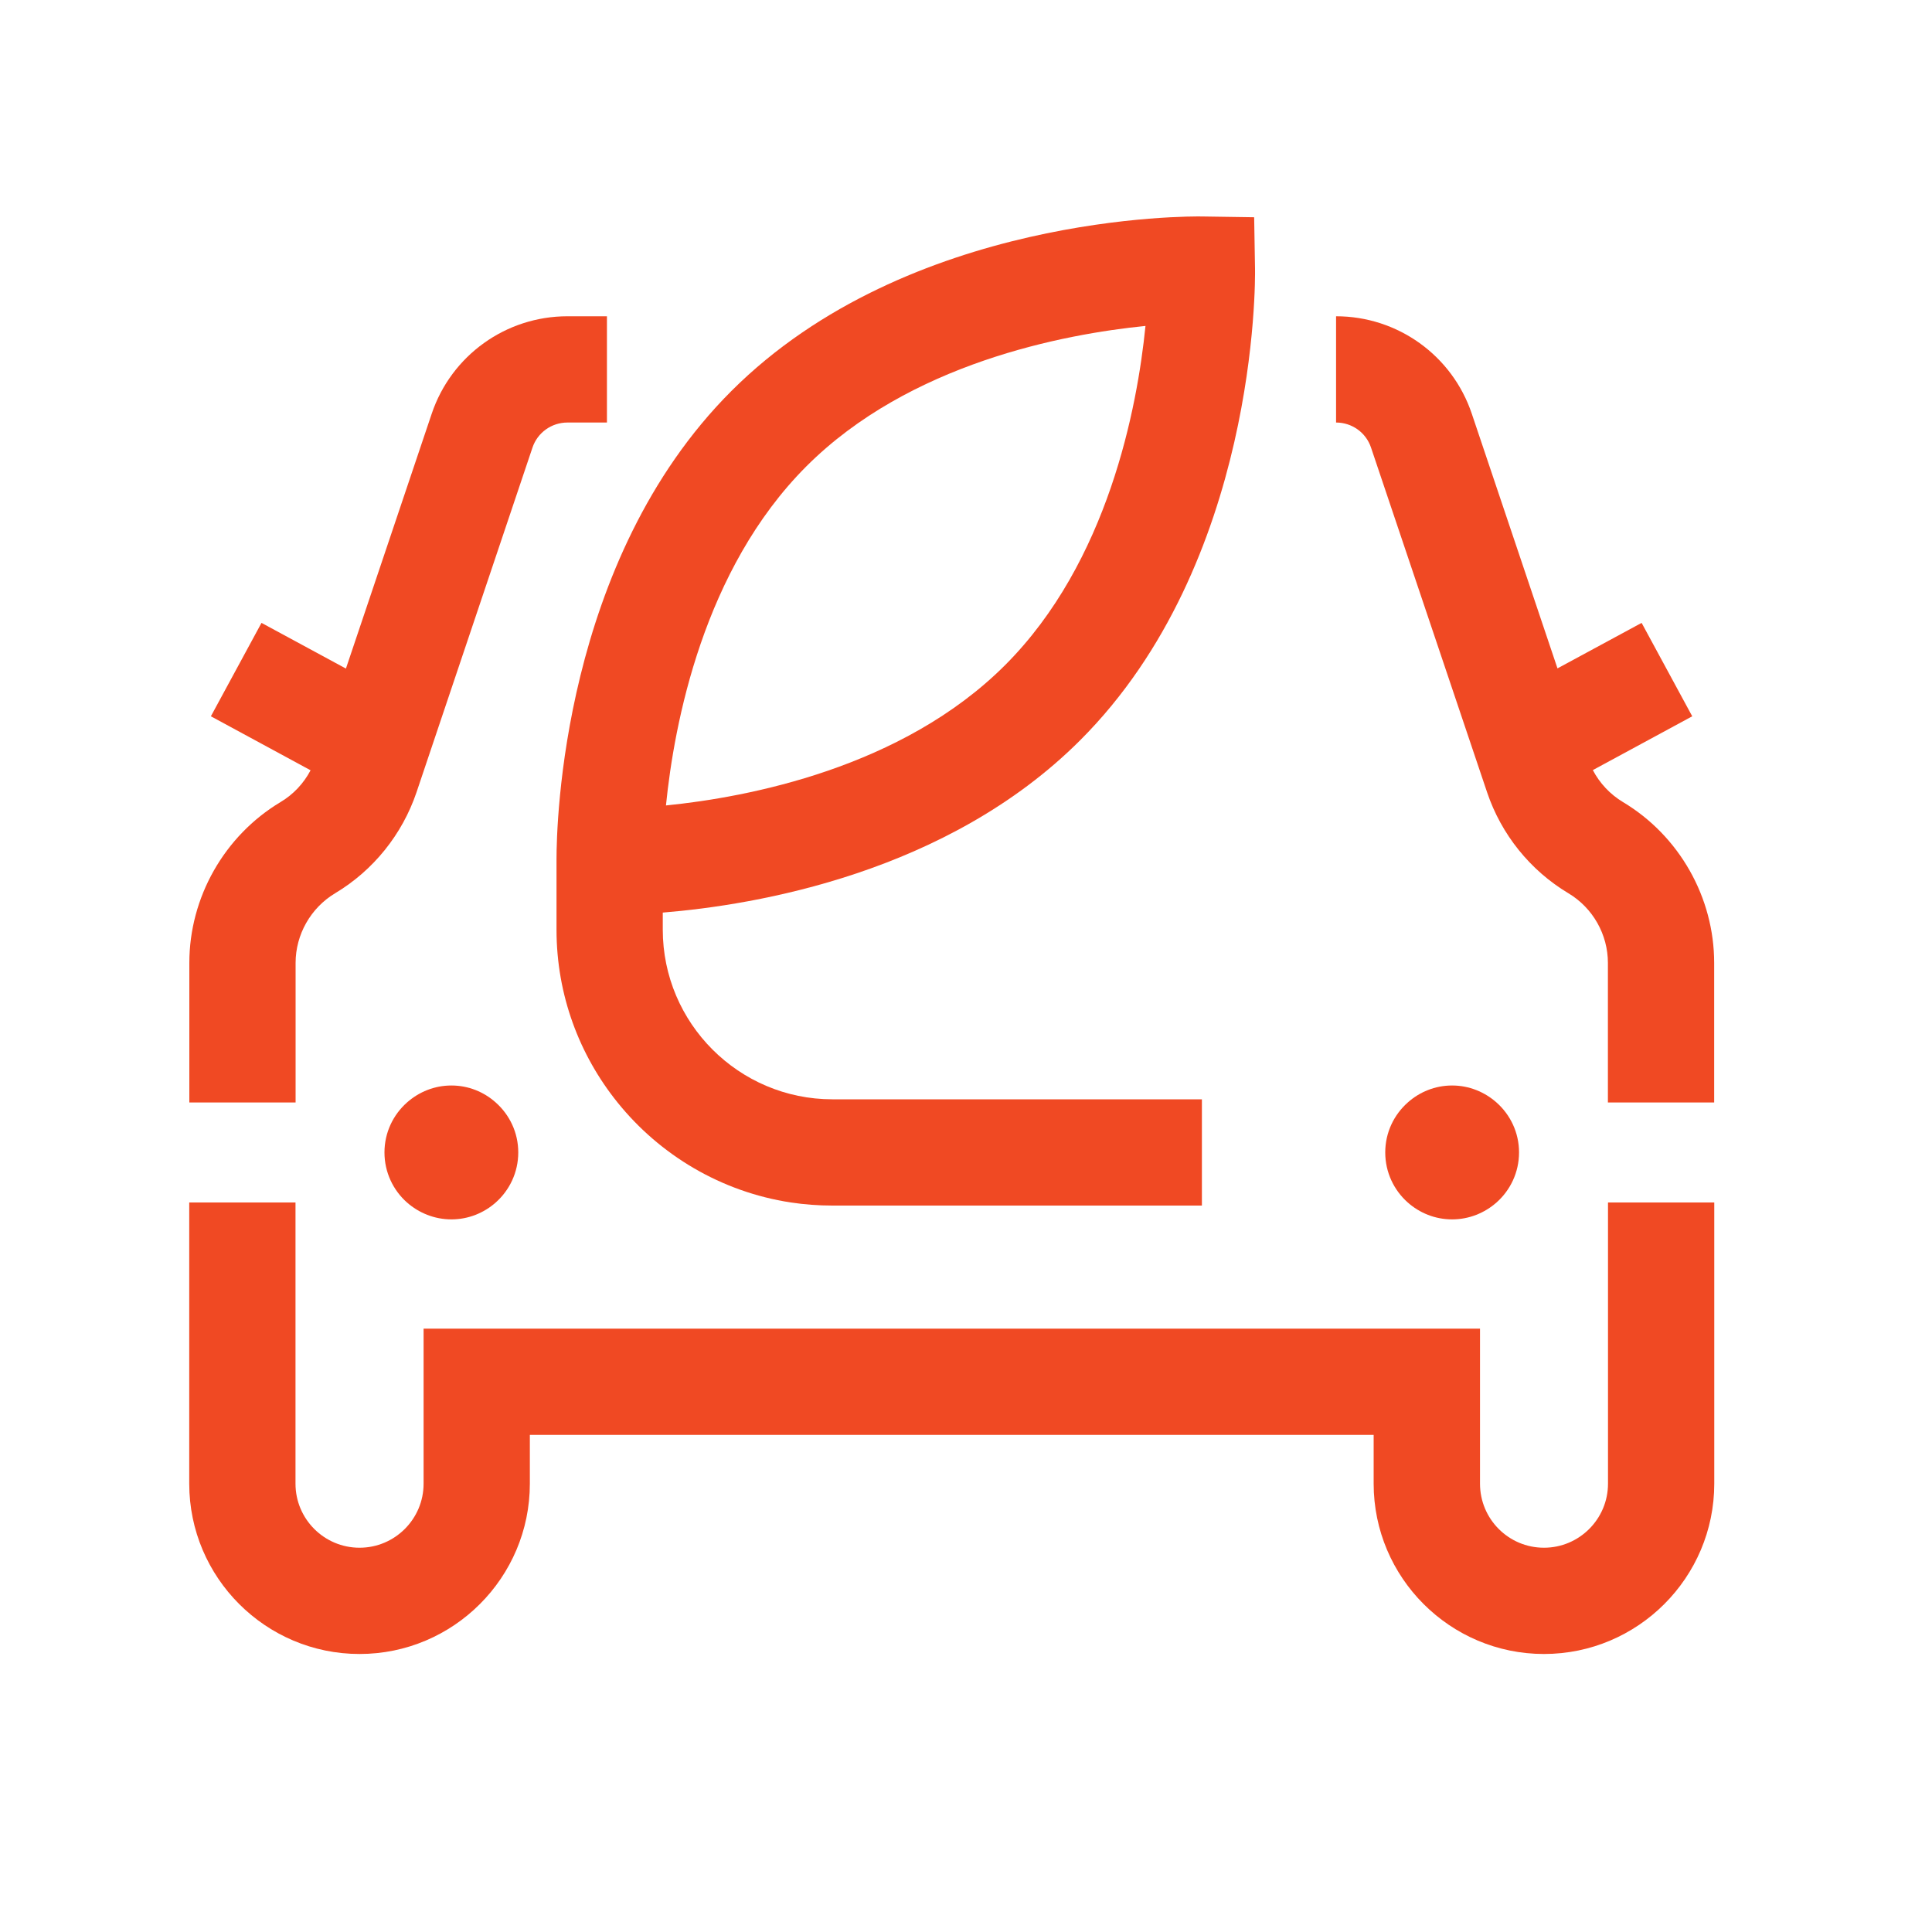
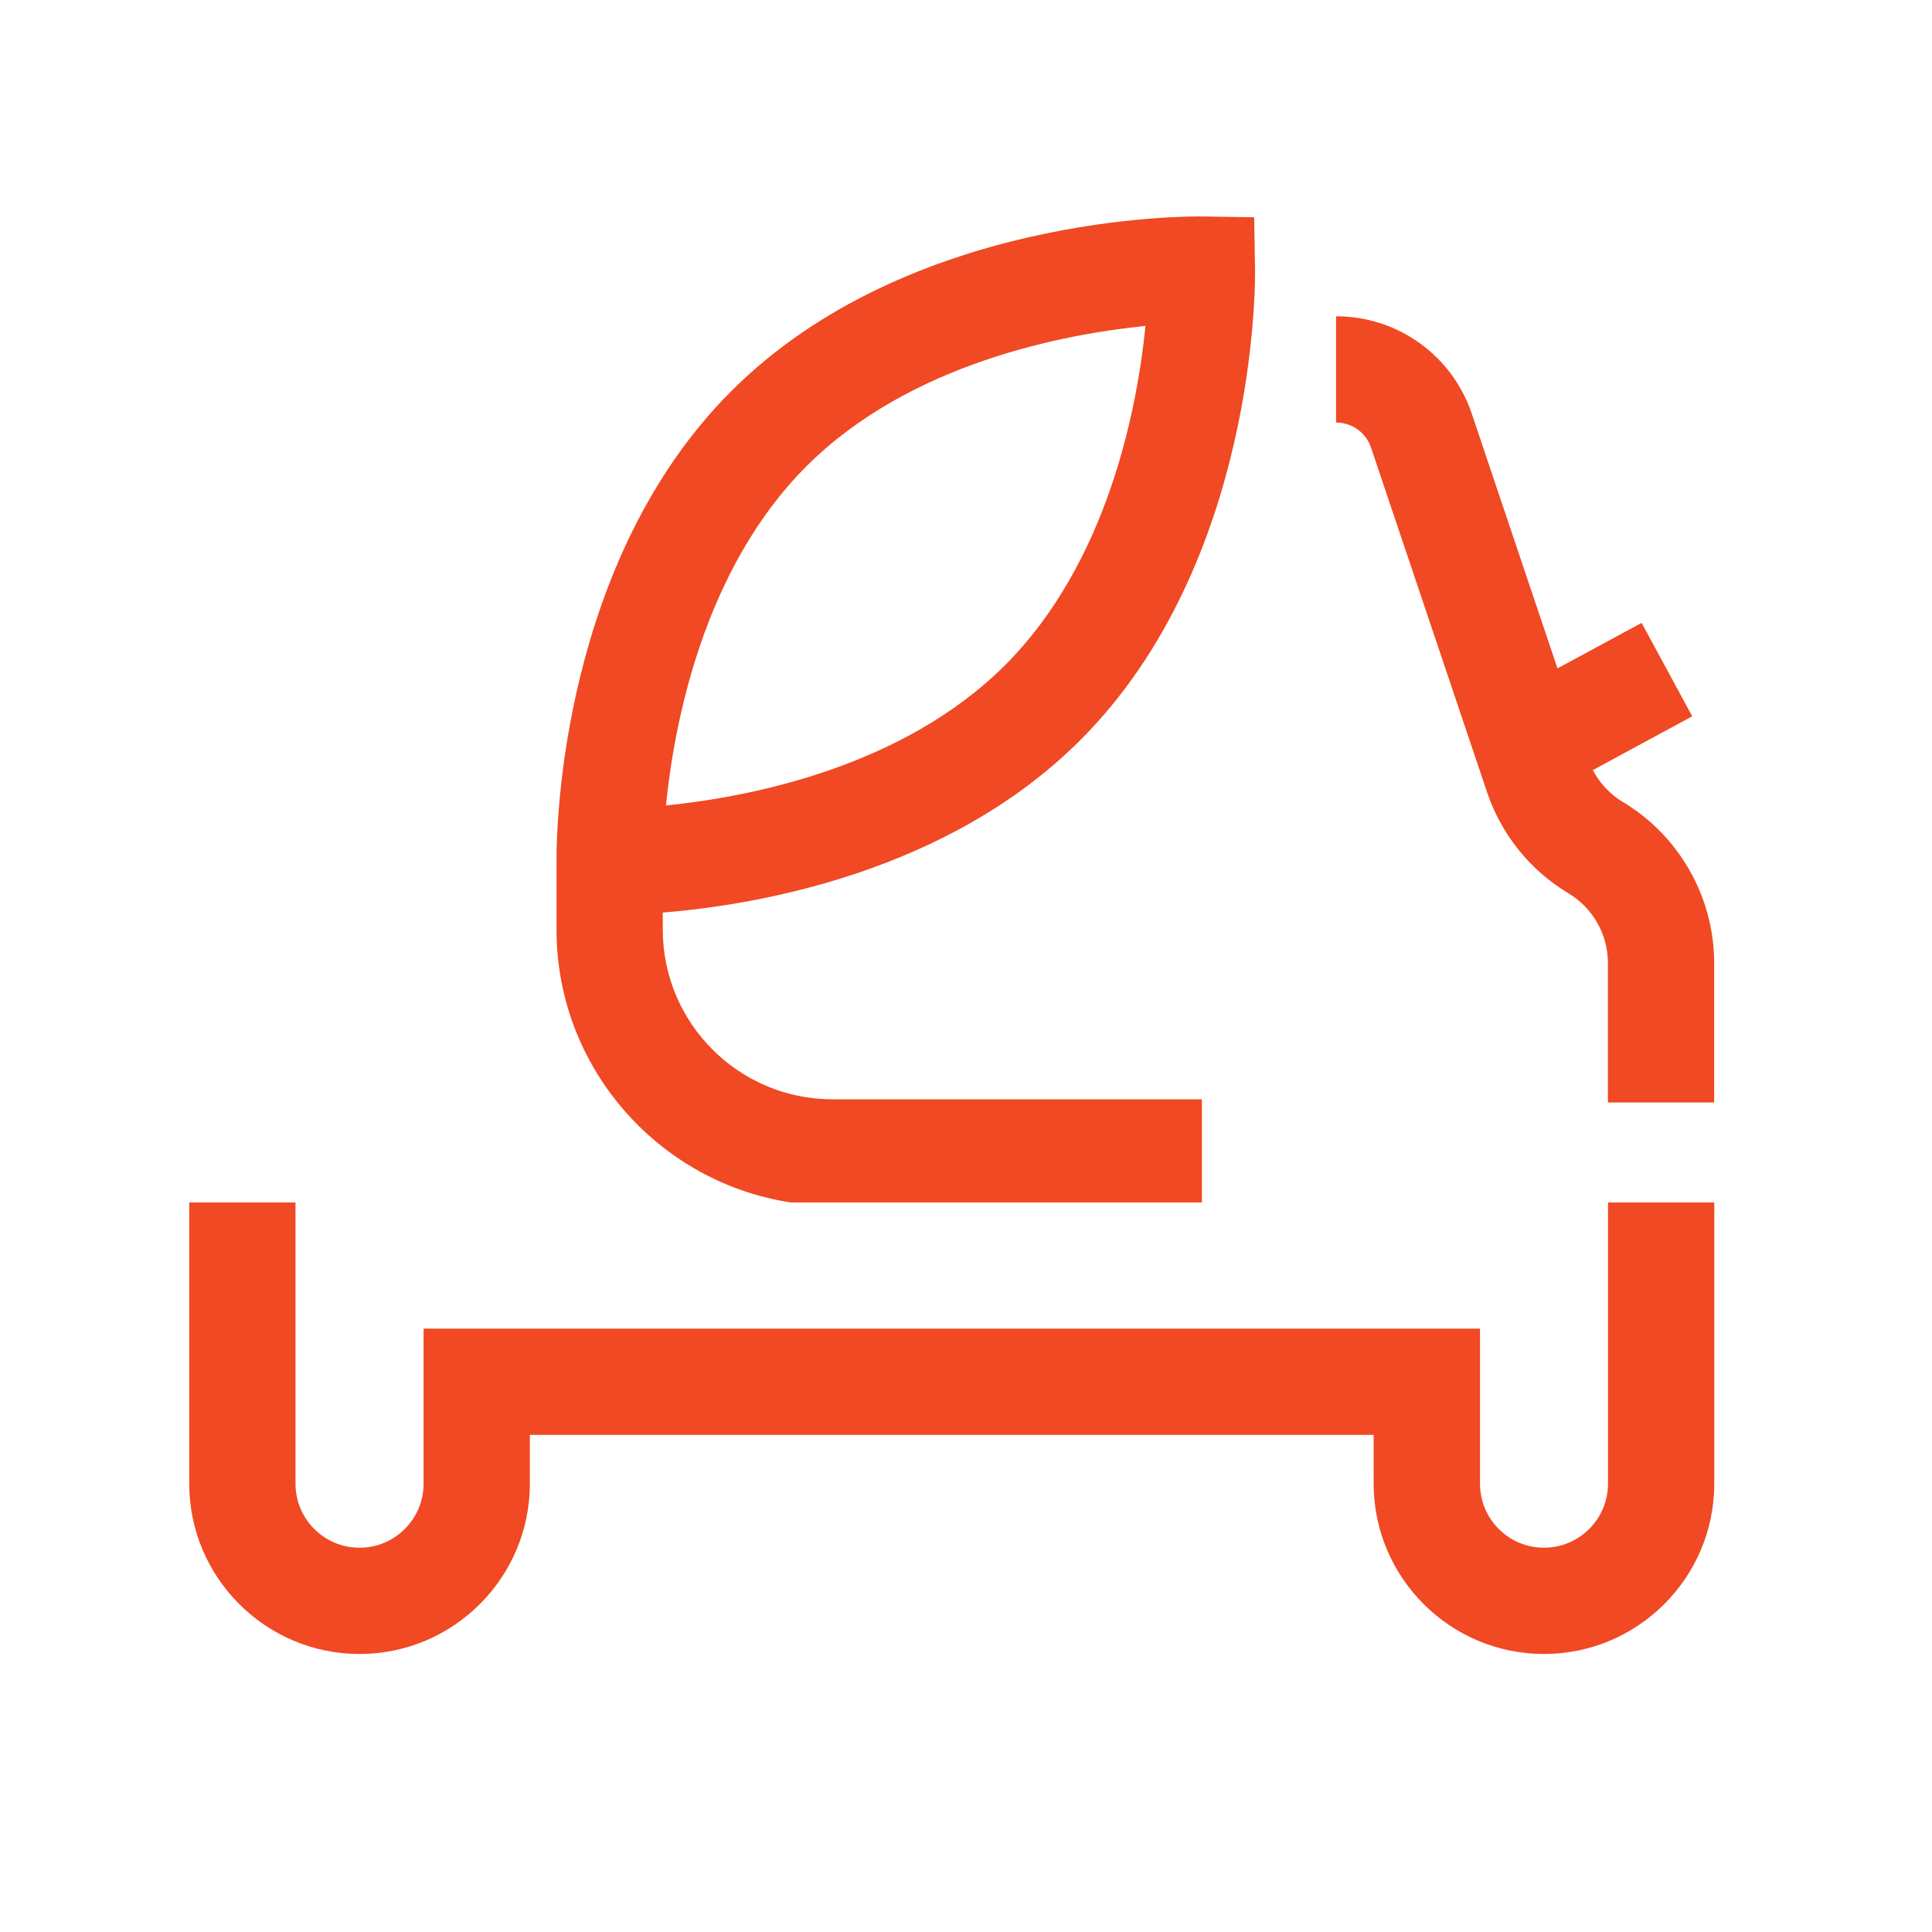
<svg xmlns="http://www.w3.org/2000/svg" id="a" viewBox="0 0 200 200">
  <defs>
    <style>.b{fill:#f04923;}</style>
  </defs>
  <path class="b" d="M166.46,153.59c0,3.65-2.97,6.63-6.63,6.63s-6.62-2.97-6.62-6.63v-16.05H43.85v16.05c0,3.65-2.97,6.63-6.63,6.63s-6.63-2.97-6.63-6.63v-29.11h-11v29.11c0,9.72,7.91,17.63,17.63,17.63s17.63-7.91,17.63-17.63v-5.05h87.35v5.05c0,9.72,7.91,17.63,17.63,17.63s17.63-7.91,17.63-17.63v-29.11h-11v29.11Z" />
-   <path class="b" d="M53.65,119.3c0,2.06-.9,3.91-2.33,5.18-1.22,1.08-2.83,1.75-4.59,1.75s-3.37-.67-4.6-1.75c-1.43-1.27-2.33-3.12-2.33-5.18s.9-3.9,2.33-5.17c1.23-1.09,2.83-1.76,4.6-1.76s3.37,.67,4.59,1.76c1.43,1.27,2.33,3.11,2.33,5.17Z" />
-   <path class="b" d="M157.25,119.3c0,2.06-.9,3.91-2.33,5.18-1.23,1.08-2.83,1.75-4.6,1.75s-3.37-.67-4.59-1.75c-1.43-1.27-2.33-3.12-2.33-5.18s.9-3.9,2.33-5.17c1.22-1.09,2.83-1.76,4.59-1.76s3.37,.67,4.6,1.76c1.43,1.27,2.33,3.11,2.33,5.17Z" />
  <path class="b" d="M177.45,99.68v14.45h-11v-14.45c0-2.94-1.56-5.7-4.09-7.21-3.96-2.37-6.95-6.09-8.42-10.46l-12.01-35.67c-.52-1.56-1.97-2.6-3.62-2.6v-11c6.37,0,12.02,4.05,14.05,10.09l8.87,26.36,8.71-4.71,5.24,9.67-10.29,5.57c.71,1.36,1.79,2.51,3.12,3.31,5.83,3.49,9.44,9.87,9.44,16.65Z" />
-   <path class="b" d="M62.83,32.74v11h-4.09c-1.64,0-3.1,1.04-3.62,2.6l-12,35.67c-1.48,4.37-4.47,8.09-8.43,10.46-2.52,1.51-4.09,4.27-4.09,7.21v14.45h-11v-14.45c0-6.78,3.62-13.16,9.44-16.65,1.33-.79,2.4-1.94,3.11-3.29l-10.32-5.59,5.24-9.67,8.74,4.73,8.88-26.38c2.03-6.04,7.68-10.09,14.05-10.09h4.09Z" />
  <path class="b" d="M68.61,96.24v-1.77c9.6-.78,29.45-4.08,43.22-17.85,18.36-18.36,18.11-47.57,18.09-48.8l-.09-5.33-5.32-.08c-1.23-.03-30.44-.29-48.81,18.08-17.53,17.53-18.09,44.9-18.09,48.45v7.3c0,6.77,2.37,12.99,6.32,17.89,4.38,5.44,10.72,9.25,17.94,10.35h42.55v-10.68h-38.25c-9.68,0-17.56-7.88-17.56-17.56Zm14.87-47.97c10.66-10.66,26.64-13.68,35.1-14.53-.85,8.47-3.87,24.44-14.53,35.11-10.66,10.66-26.64,13.68-35.11,14.53,.85-8.47,3.87-24.44,14.54-35.11Z" />
-   <path class="b" d="M124.42,124.48v.32h-38.25c-1.46,0-2.9-.11-4.3-.32h42.55Z" />
</svg>